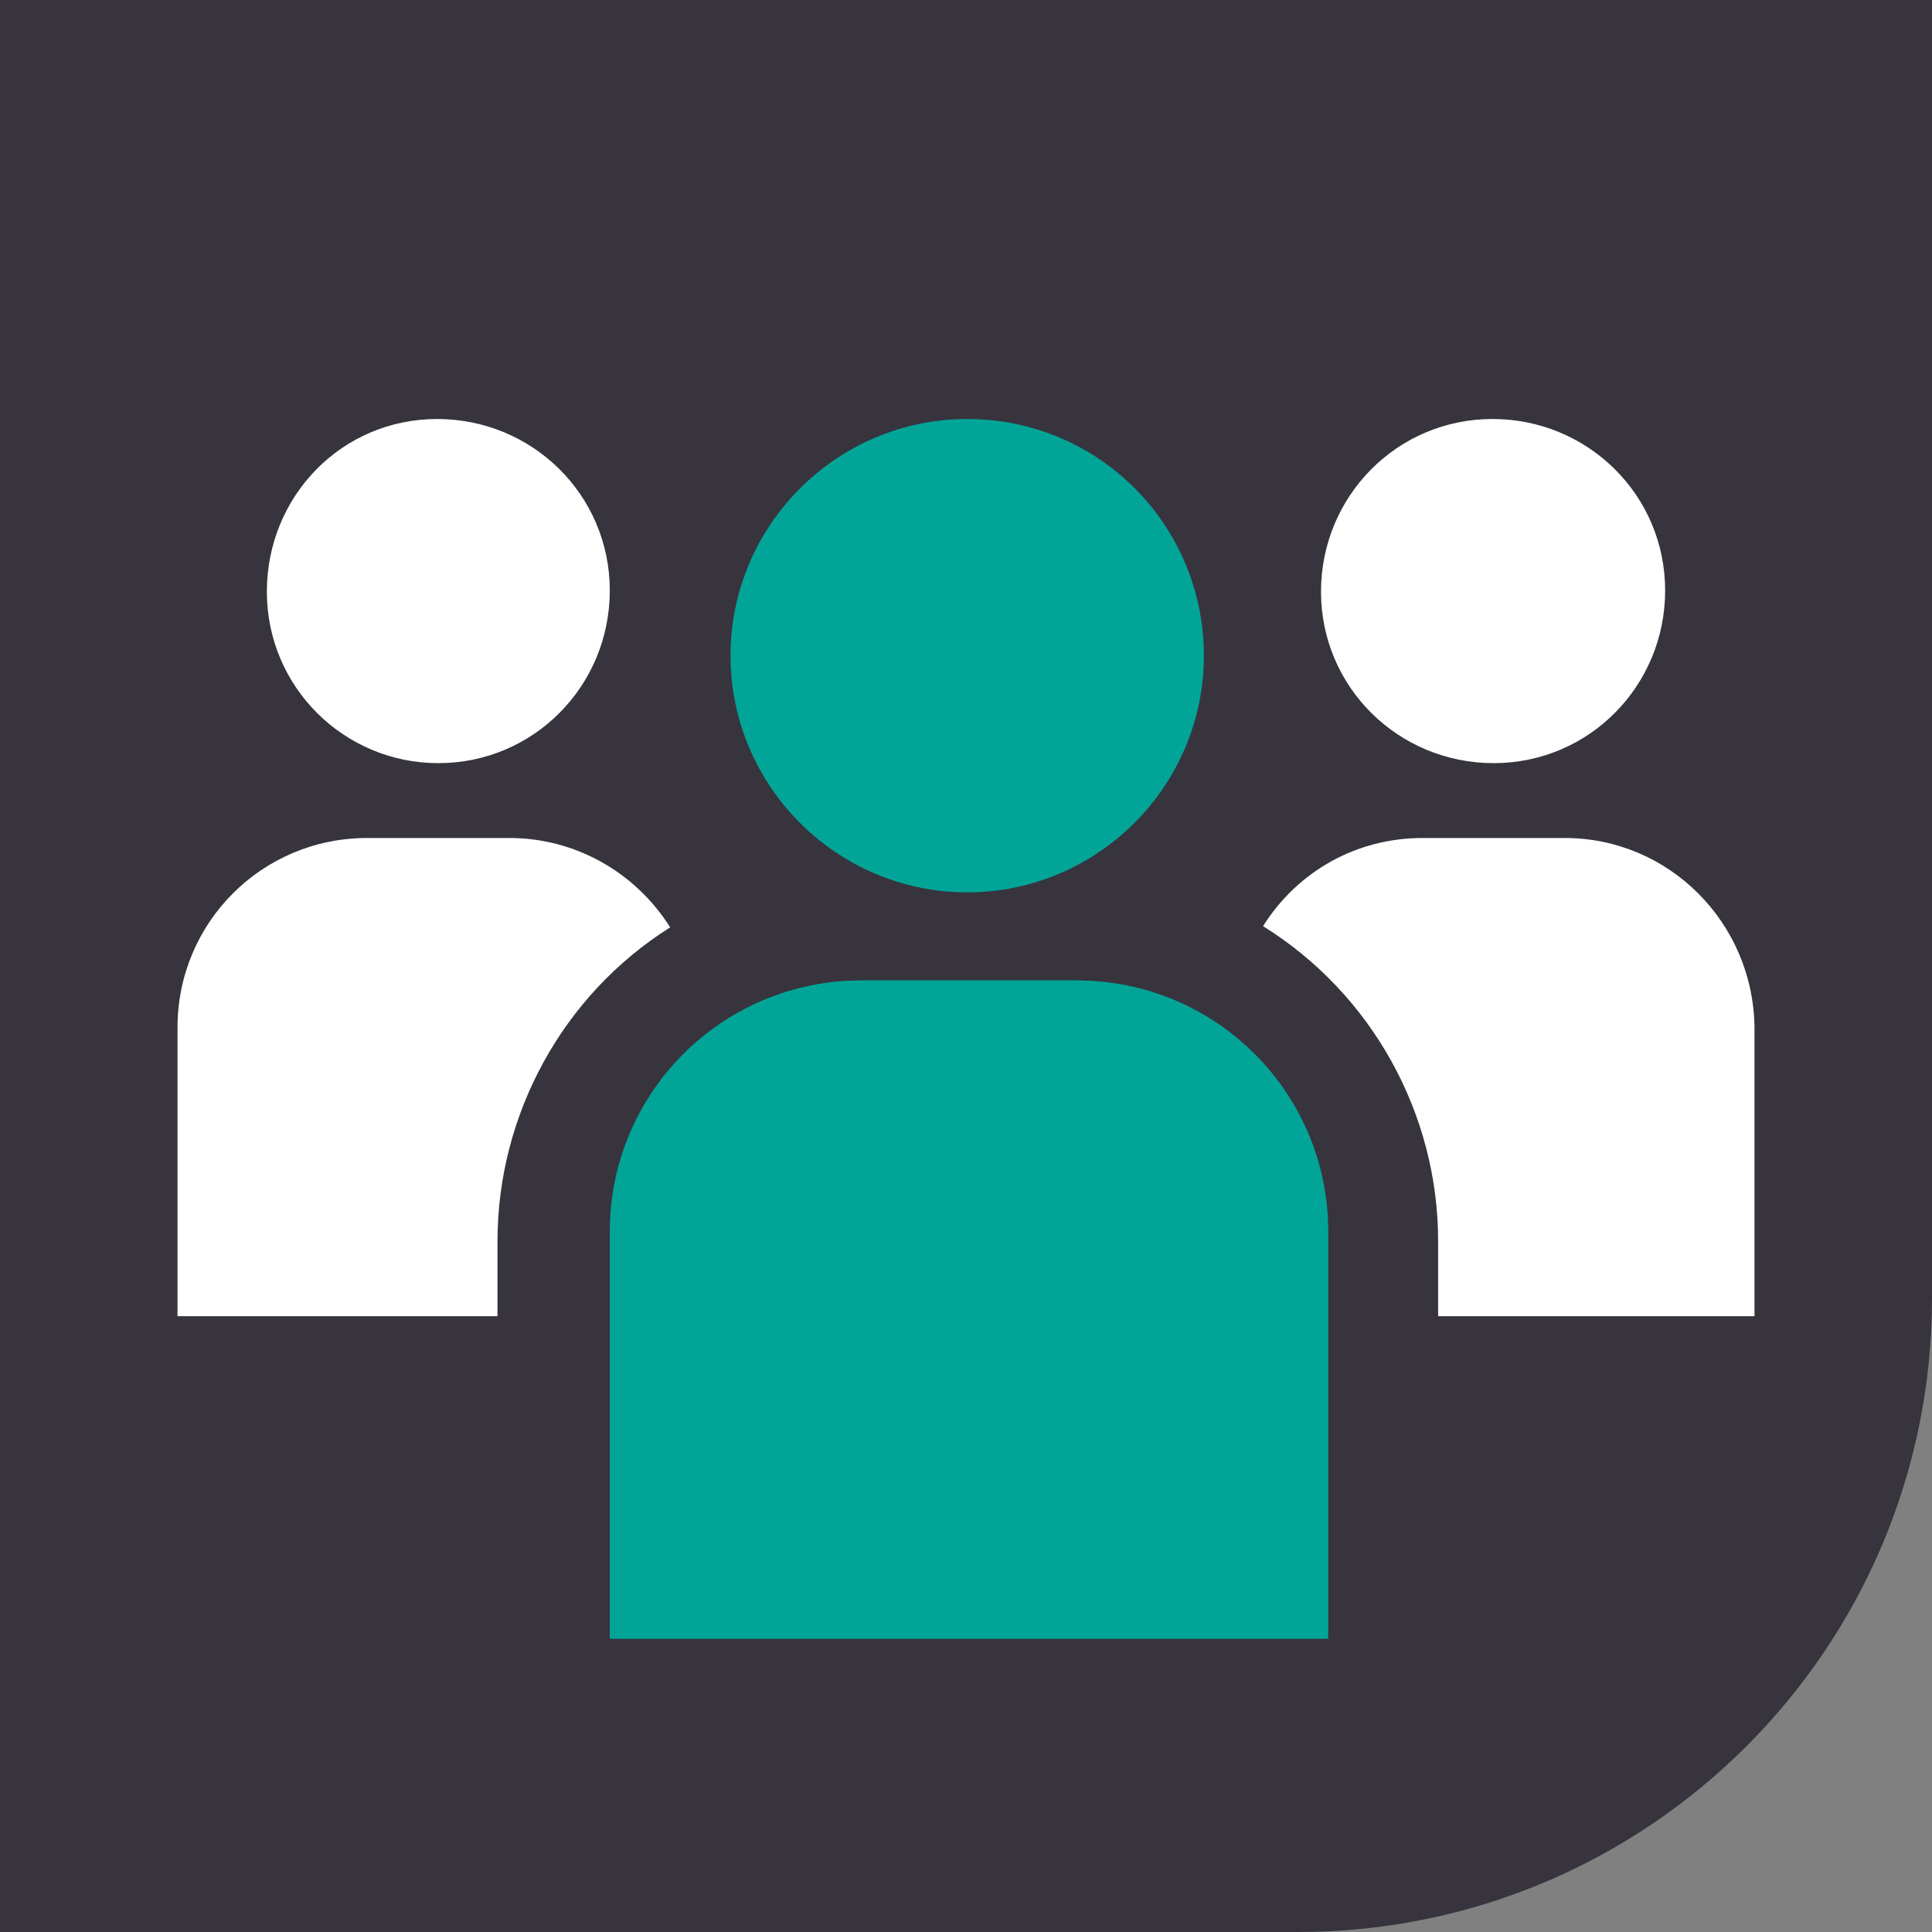
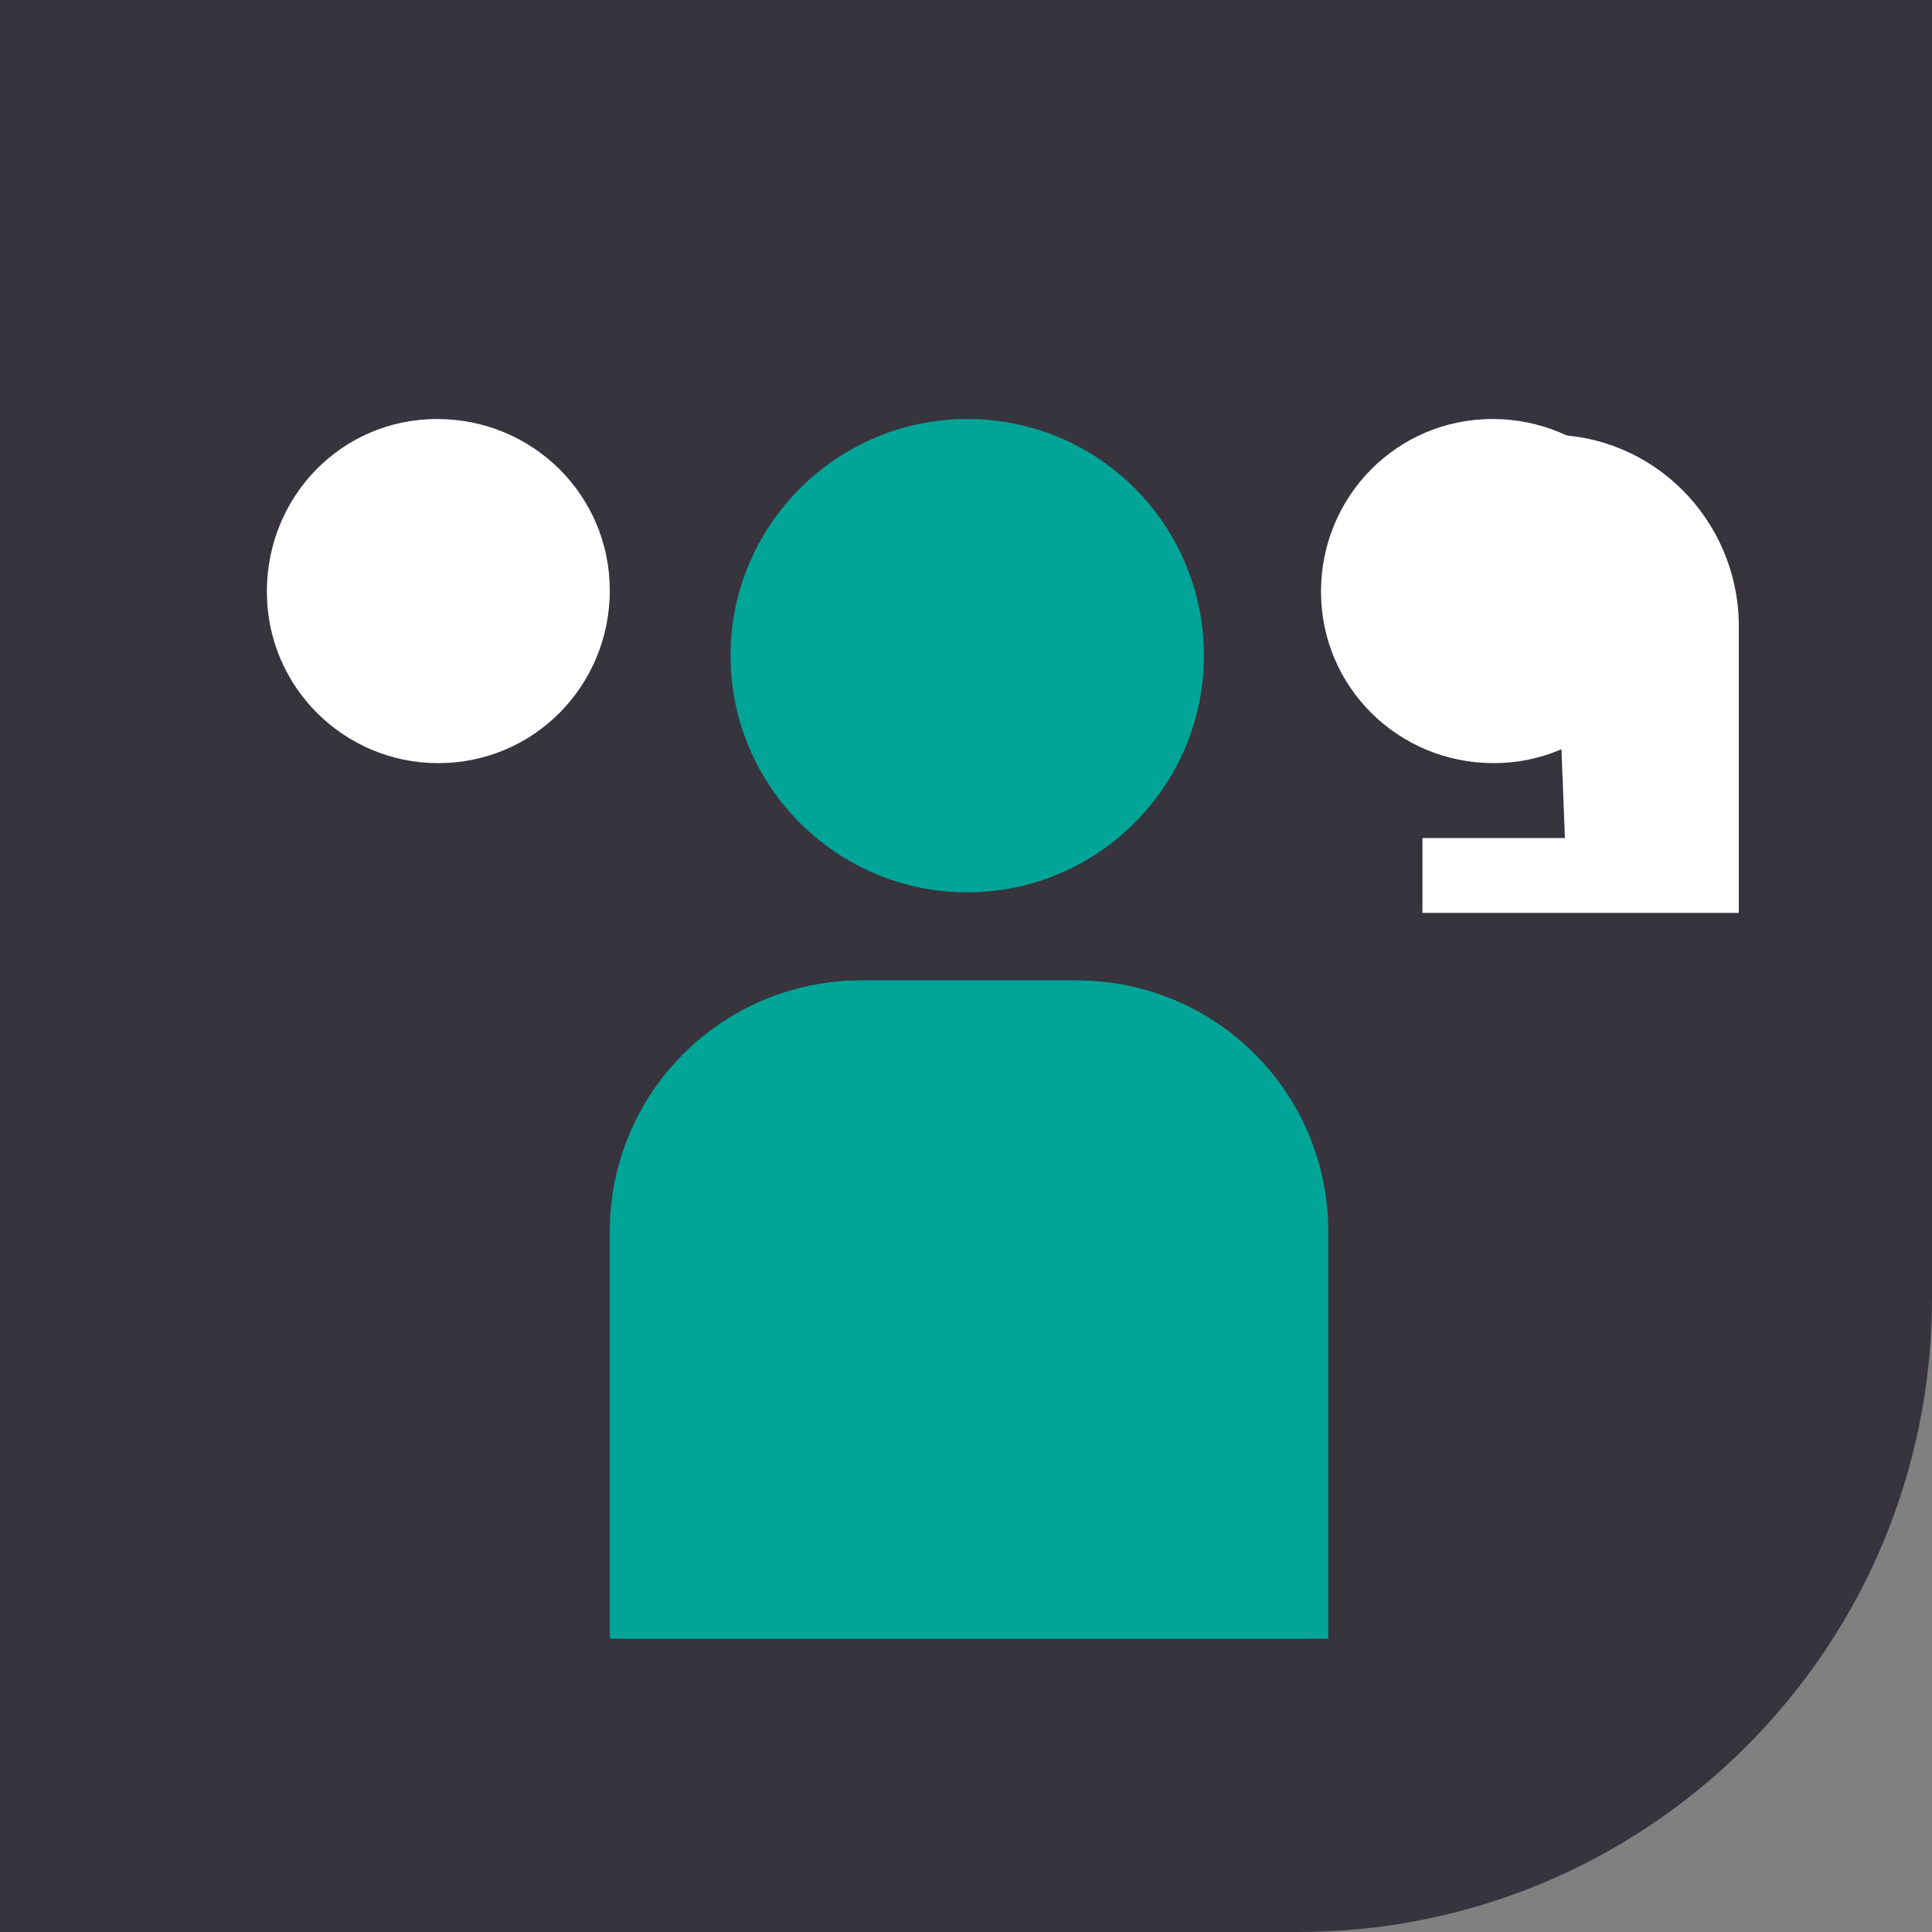
<svg xmlns="http://www.w3.org/2000/svg" enable-background="new 0 0 160 160" viewBox="0 0 160 160">
  <rect x="0" y="0" width="160" height="160" fill="#808080" stroke="none" />
  <clipPath id="a">
    <path d="m0 0h160v107.5c0 29-23.5 52.5-52.5 52.5h-107.5z" />
  </clipPath>
  <path d="m0 0h160v107.5c0 29-23.5 52.5-52.5 52.5h-107.5z" fill="#37343e" />
  <g clip-path="url(#a)">
    <path d="m110 135.7h-59.4v-33.7c0-11.5 9.3-20.8 20.8-20.8h17.8c11.5 0 20.8 9.3 20.8 20.8z" fill="#00a598" />
    <path d="m36.3 63.2c7.9 0 14.2-6.4 14.2-14.3s-6.4-14.2-14.3-14.2-14.1 6.4-14.1 14.3c0 7.9 6.4 14.2 14.2 14.2" fill="#fff" />
    <path d="m123.7 63.2c7.9 0 14.2-6.4 14.2-14.3s-6.4-14.2-14.3-14.2-14.2 6.4-14.2 14.3c0 7.9 6.4 14.2 14.3 14.2" fill="#fff" />
    <path d="m99.7 54.3c0 10.8-8.8 19.6-19.6 19.6s-19.6-8.8-19.6-19.6 8.8-19.6 19.6-19.6c10.9 0 19.6 8.8 19.6 19.6" fill="#00a598" />
    <path d="m109.8 135.7h-59.3v-33.7c0-11.5 9.3-20.8 20.8-20.8h17.7c11.5 0 20.8 9.3 20.8 20.8z" fill="#00a598" />
    <g fill="#fff">
-       <path d="m41.2 102.8c0-10.5 5.4-20.4 14.3-26-2.9-4.6-7.9-7.4-13.3-7.4h-11.8c-8.7 0-15.7 7-15.7 15.7v23.9h26.5z" />
-       <path d="m129.6 69.4h-11.8c-5.4 0-10.3 2.7-13.2 7.3 9 5.6 14.5 15.5 14.5 26.1v6.2h26.2v-23.9c-.1-8.7-7.1-15.7-15.7-15.7" />
+       <path d="m129.6 69.4h-11.8v6.2h26.2v-23.9c-.1-8.7-7.1-15.7-15.7-15.7" />
    </g>
  </g>
</svg>